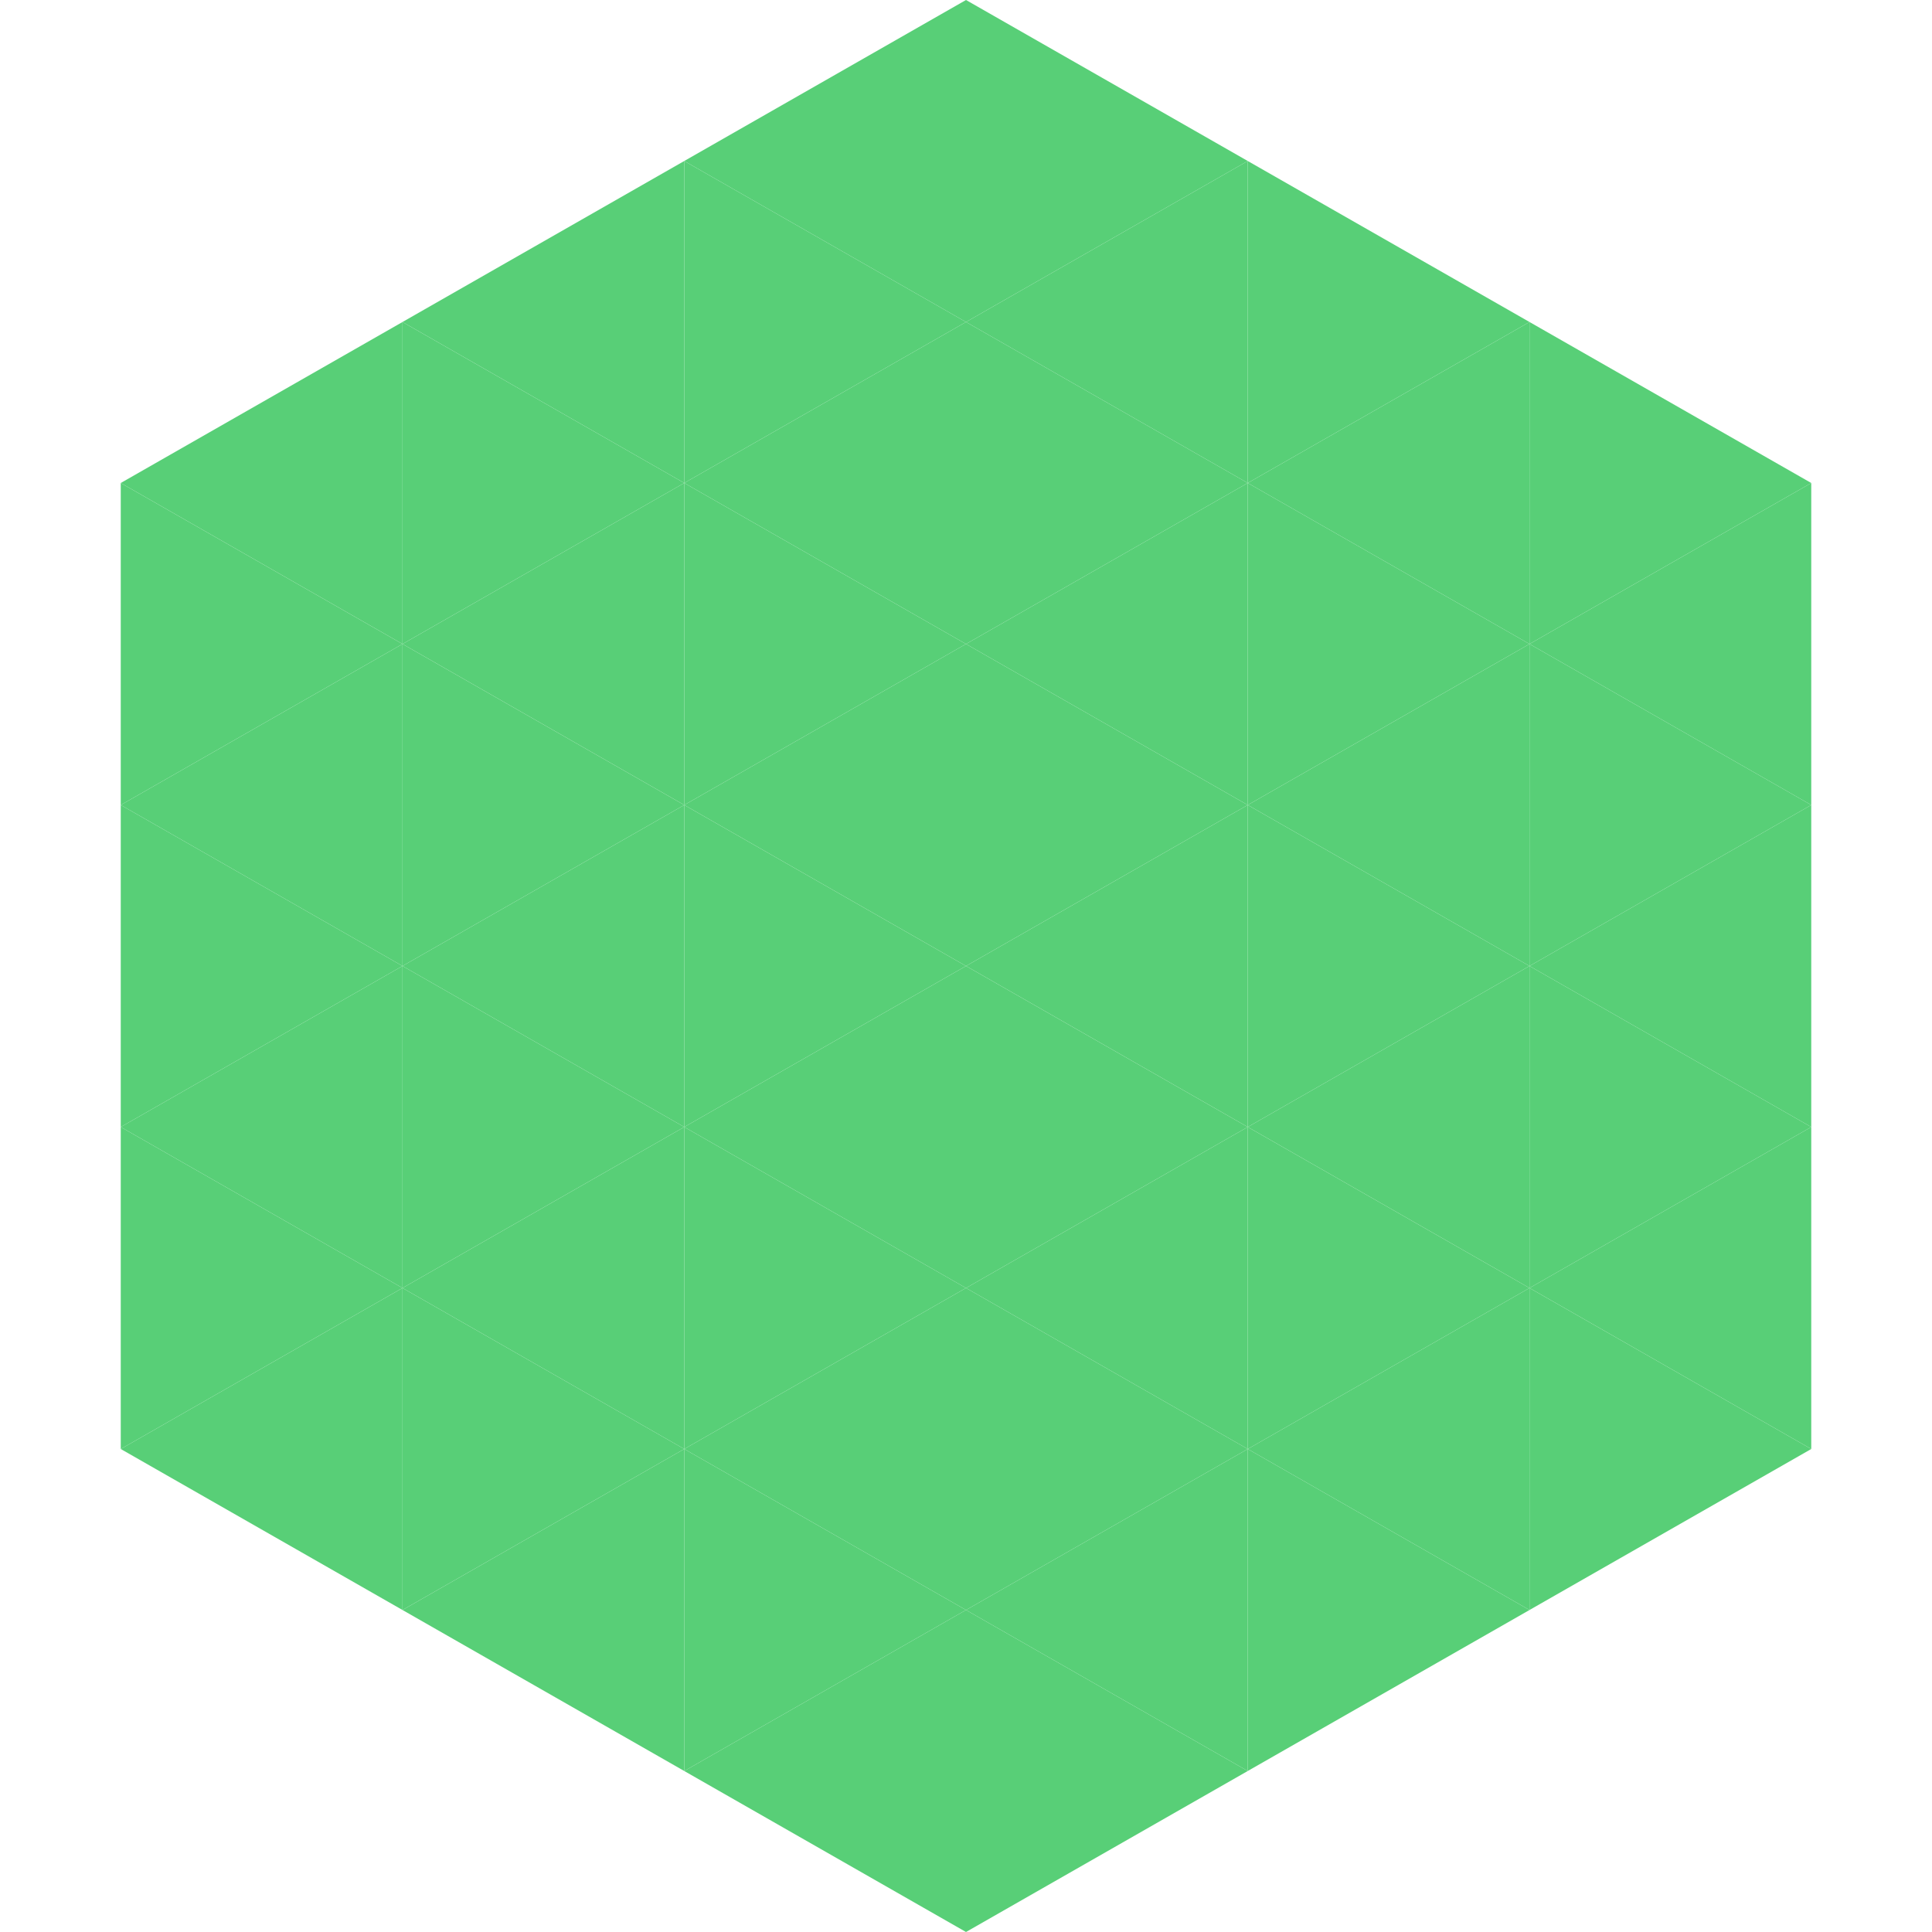
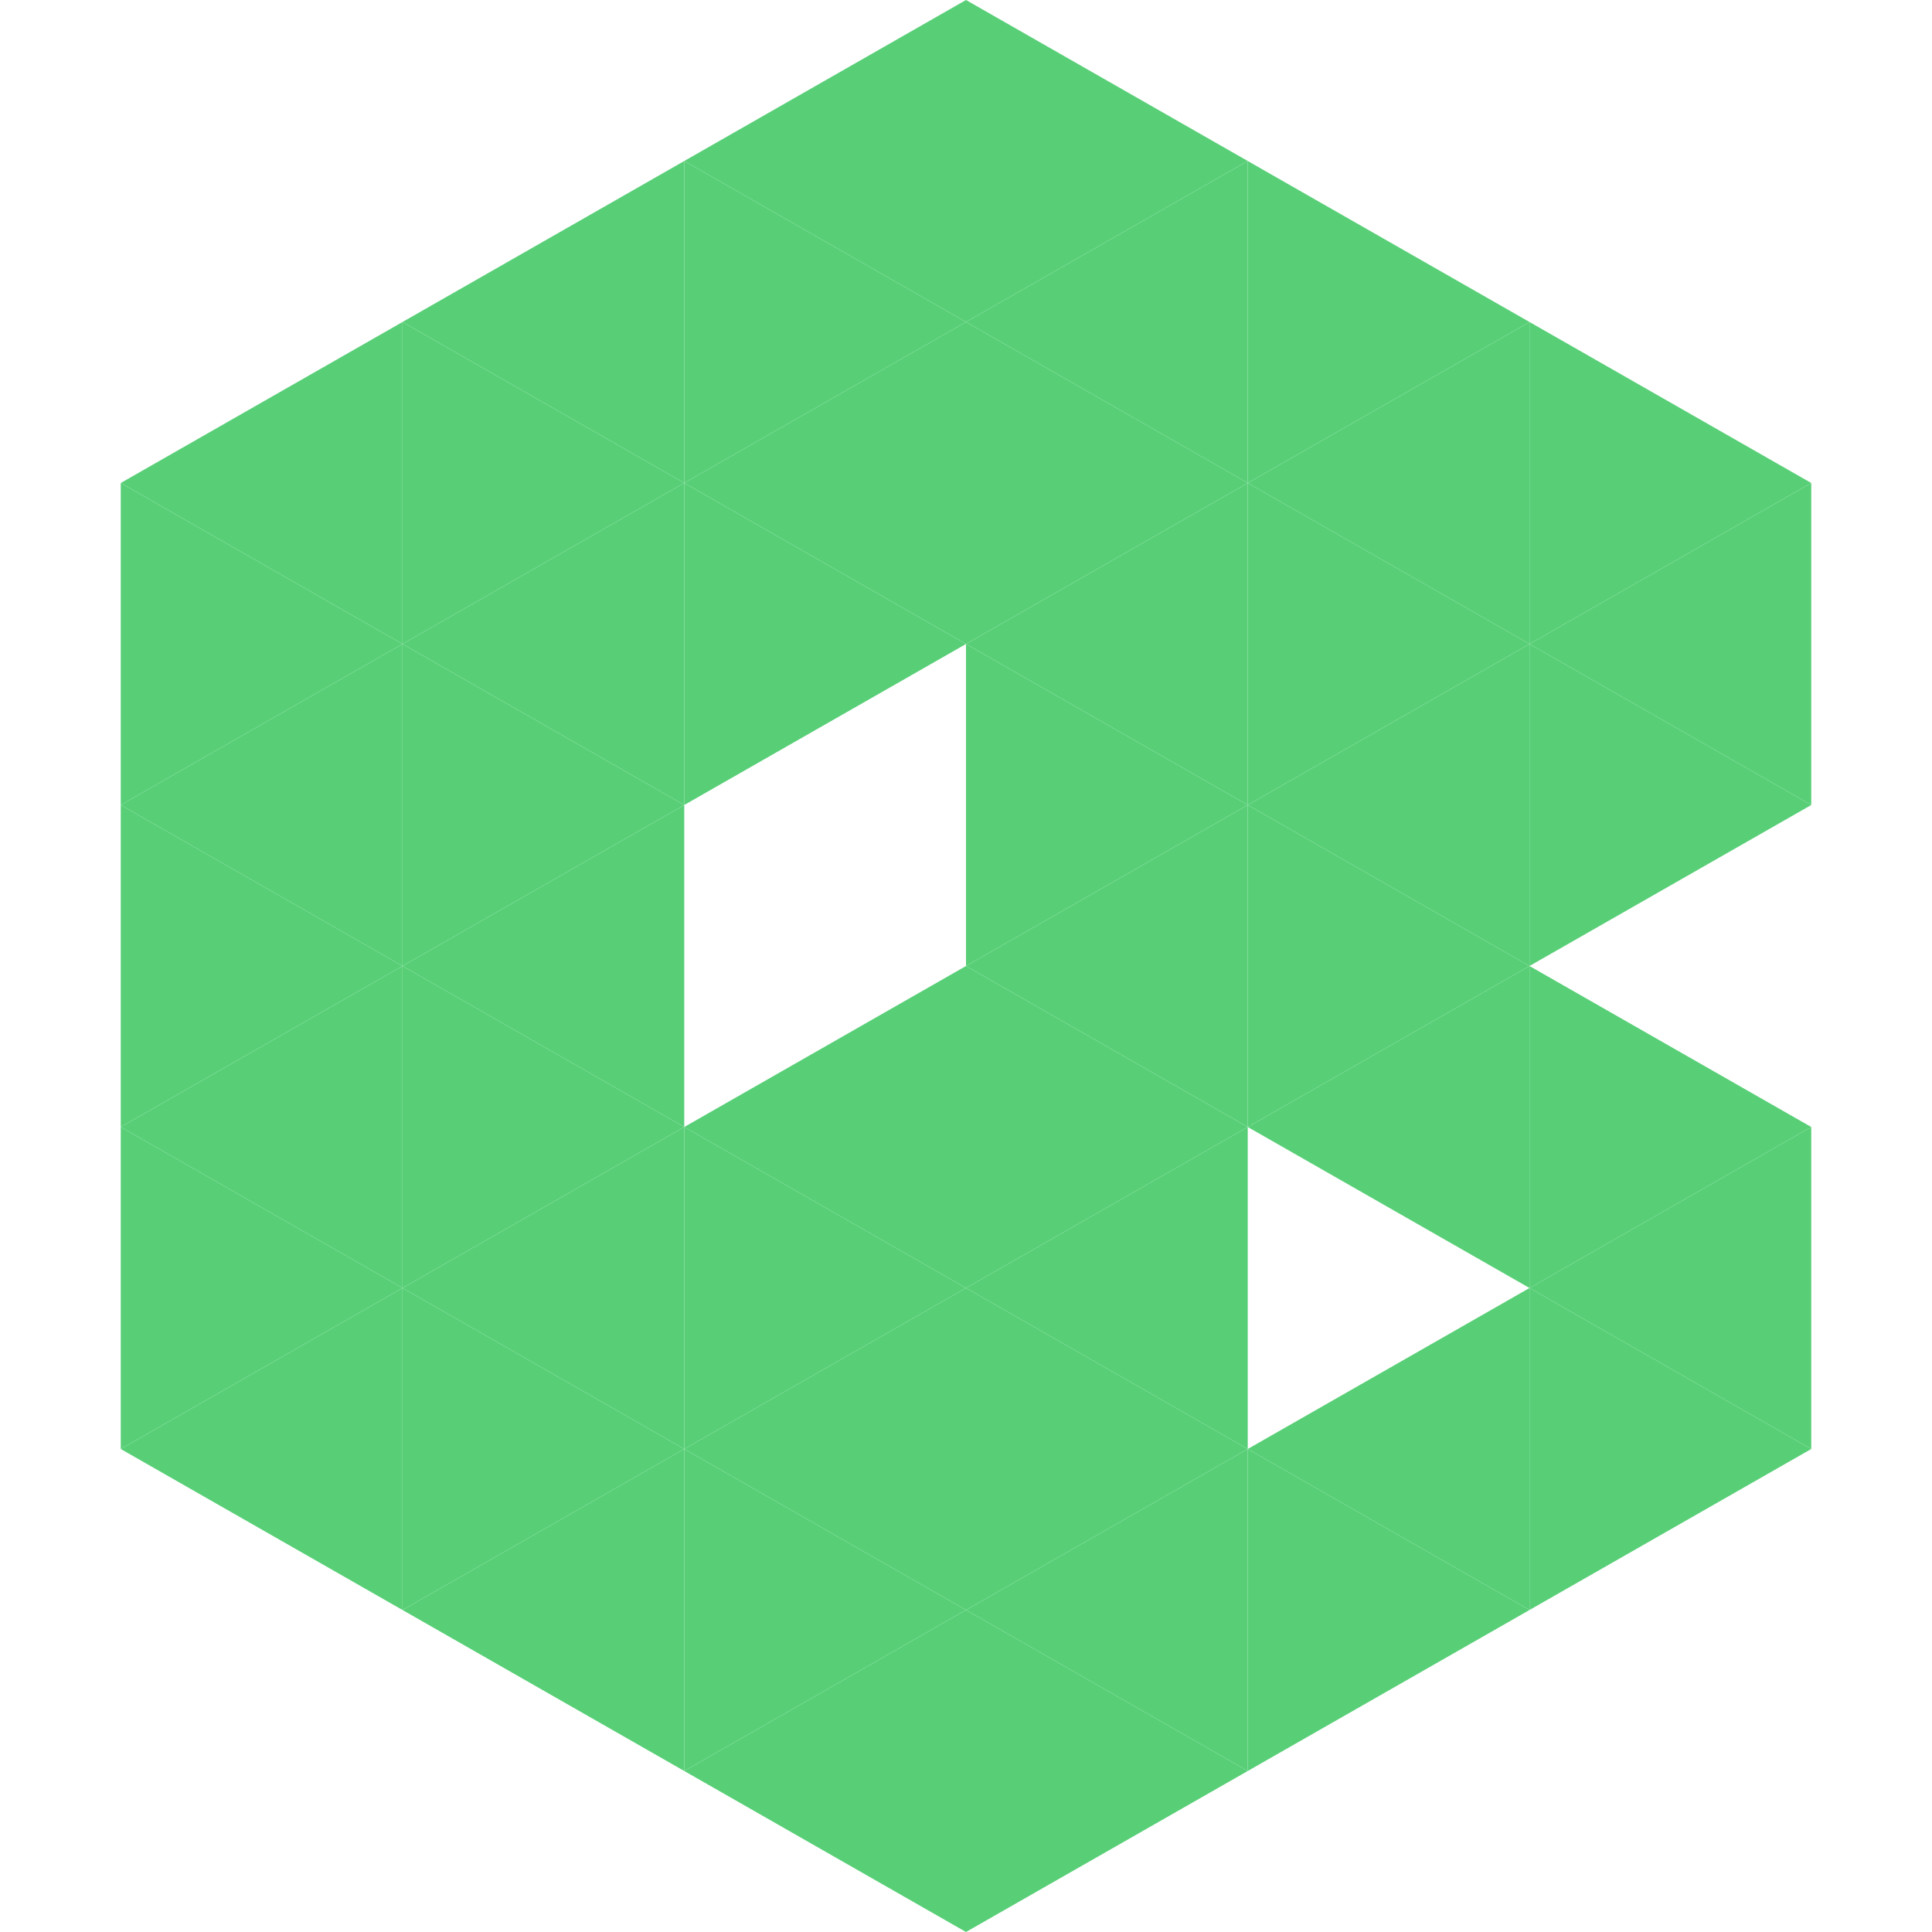
<svg xmlns="http://www.w3.org/2000/svg" width="240" height="240">
  <polygon points="50,40 15,60 50,80" style="fill:rgb(88,207,119)" />
  <polygon points="190,40 225,60 190,80" style="fill:rgb(88,207,119)" />
  <polygon points="15,60 50,80 15,100" style="fill:rgb(88,207,119)" />
  <polygon points="225,60 190,80 225,100" style="fill:rgb(88,207,119)" />
  <polygon points="50,80 15,100 50,120" style="fill:rgb(88,207,119)" />
  <polygon points="190,80 225,100 190,120" style="fill:rgb(88,207,119)" />
  <polygon points="15,100 50,120 15,140" style="fill:rgb(88,207,119)" />
-   <polygon points="225,100 190,120 225,140" style="fill:rgb(88,207,119)" />
  <polygon points="50,120 15,140 50,160" style="fill:rgb(88,207,119)" />
  <polygon points="190,120 225,140 190,160" style="fill:rgb(88,207,119)" />
  <polygon points="15,140 50,160 15,180" style="fill:rgb(88,207,119)" />
  <polygon points="225,140 190,160 225,180" style="fill:rgb(88,207,119)" />
  <polygon points="50,160 15,180 50,200" style="fill:rgb(88,207,119)" />
  <polygon points="190,160 225,180 190,200" style="fill:rgb(88,207,119)" />
  <polygon points="15,180 50,200 15,220" style="fill:rgb(255,255,255); fill-opacity:0" />
  <polygon points="225,180 190,200 225,220" style="fill:rgb(255,255,255); fill-opacity:0" />
  <polygon points="50,0 85,20 50,40" style="fill:rgb(255,255,255); fill-opacity:0" />
  <polygon points="190,0 155,20 190,40" style="fill:rgb(255,255,255); fill-opacity:0" />
  <polygon points="85,20 50,40 85,60" style="fill:rgb(88,207,119)" />
  <polygon points="155,20 190,40 155,60" style="fill:rgb(88,207,119)" />
  <polygon points="50,40 85,60 50,80" style="fill:rgb(88,207,119)" />
  <polygon points="190,40 155,60 190,80" style="fill:rgb(88,207,119)" />
  <polygon points="85,60 50,80 85,100" style="fill:rgb(88,207,119)" />
  <polygon points="155,60 190,80 155,100" style="fill:rgb(88,207,119)" />
  <polygon points="50,80 85,100 50,120" style="fill:rgb(88,207,119)" />
  <polygon points="190,80 155,100 190,120" style="fill:rgb(88,207,119)" />
  <polygon points="85,100 50,120 85,140" style="fill:rgb(88,207,119)" />
  <polygon points="155,100 190,120 155,140" style="fill:rgb(88,207,119)" />
  <polygon points="50,120 85,140 50,160" style="fill:rgb(88,207,119)" />
  <polygon points="190,120 155,140 190,160" style="fill:rgb(88,207,119)" />
  <polygon points="85,140 50,160 85,180" style="fill:rgb(88,207,119)" />
-   <polygon points="155,140 190,160 155,180" style="fill:rgb(88,207,119)" />
  <polygon points="50,160 85,180 50,200" style="fill:rgb(88,207,119)" />
  <polygon points="190,160 155,180 190,200" style="fill:rgb(88,207,119)" />
  <polygon points="85,180 50,200 85,220" style="fill:rgb(88,207,119)" />
  <polygon points="155,180 190,200 155,220" style="fill:rgb(88,207,119)" />
  <polygon points="120,0 85,20 120,40" style="fill:rgb(88,207,119)" />
  <polygon points="120,0 155,20 120,40" style="fill:rgb(88,207,119)" />
  <polygon points="85,20 120,40 85,60" style="fill:rgb(88,207,119)" />
  <polygon points="155,20 120,40 155,60" style="fill:rgb(88,207,119)" />
  <polygon points="120,40 85,60 120,80" style="fill:rgb(88,207,119)" />
  <polygon points="120,40 155,60 120,80" style="fill:rgb(88,207,119)" />
  <polygon points="85,60 120,80 85,100" style="fill:rgb(88,207,119)" />
  <polygon points="155,60 120,80 155,100" style="fill:rgb(88,207,119)" />
-   <polygon points="120,80 85,100 120,120" style="fill:rgb(88,207,119)" />
  <polygon points="120,80 155,100 120,120" style="fill:rgb(88,207,119)" />
-   <polygon points="85,100 120,120 85,140" style="fill:rgb(88,207,119)" />
  <polygon points="155,100 120,120 155,140" style="fill:rgb(88,207,119)" />
  <polygon points="120,120 85,140 120,160" style="fill:rgb(88,207,119)" />
  <polygon points="120,120 155,140 120,160" style="fill:rgb(88,207,119)" />
  <polygon points="85,140 120,160 85,180" style="fill:rgb(88,207,119)" />
  <polygon points="155,140 120,160 155,180" style="fill:rgb(88,207,119)" />
  <polygon points="120,160 85,180 120,200" style="fill:rgb(88,207,119)" />
  <polygon points="120,160 155,180 120,200" style="fill:rgb(88,207,119)" />
  <polygon points="85,180 120,200 85,220" style="fill:rgb(88,207,119)" />
  <polygon points="155,180 120,200 155,220" style="fill:rgb(88,207,119)" />
  <polygon points="120,200 85,220 120,240" style="fill:rgb(88,207,119)" />
  <polygon points="120,200 155,220 120,240" style="fill:rgb(88,207,119)" />
  <polygon points="85,220 120,240 85,260" style="fill:rgb(255,255,255); fill-opacity:0" />
  <polygon points="155,220 120,240 155,260" style="fill:rgb(255,255,255); fill-opacity:0" />
</svg>